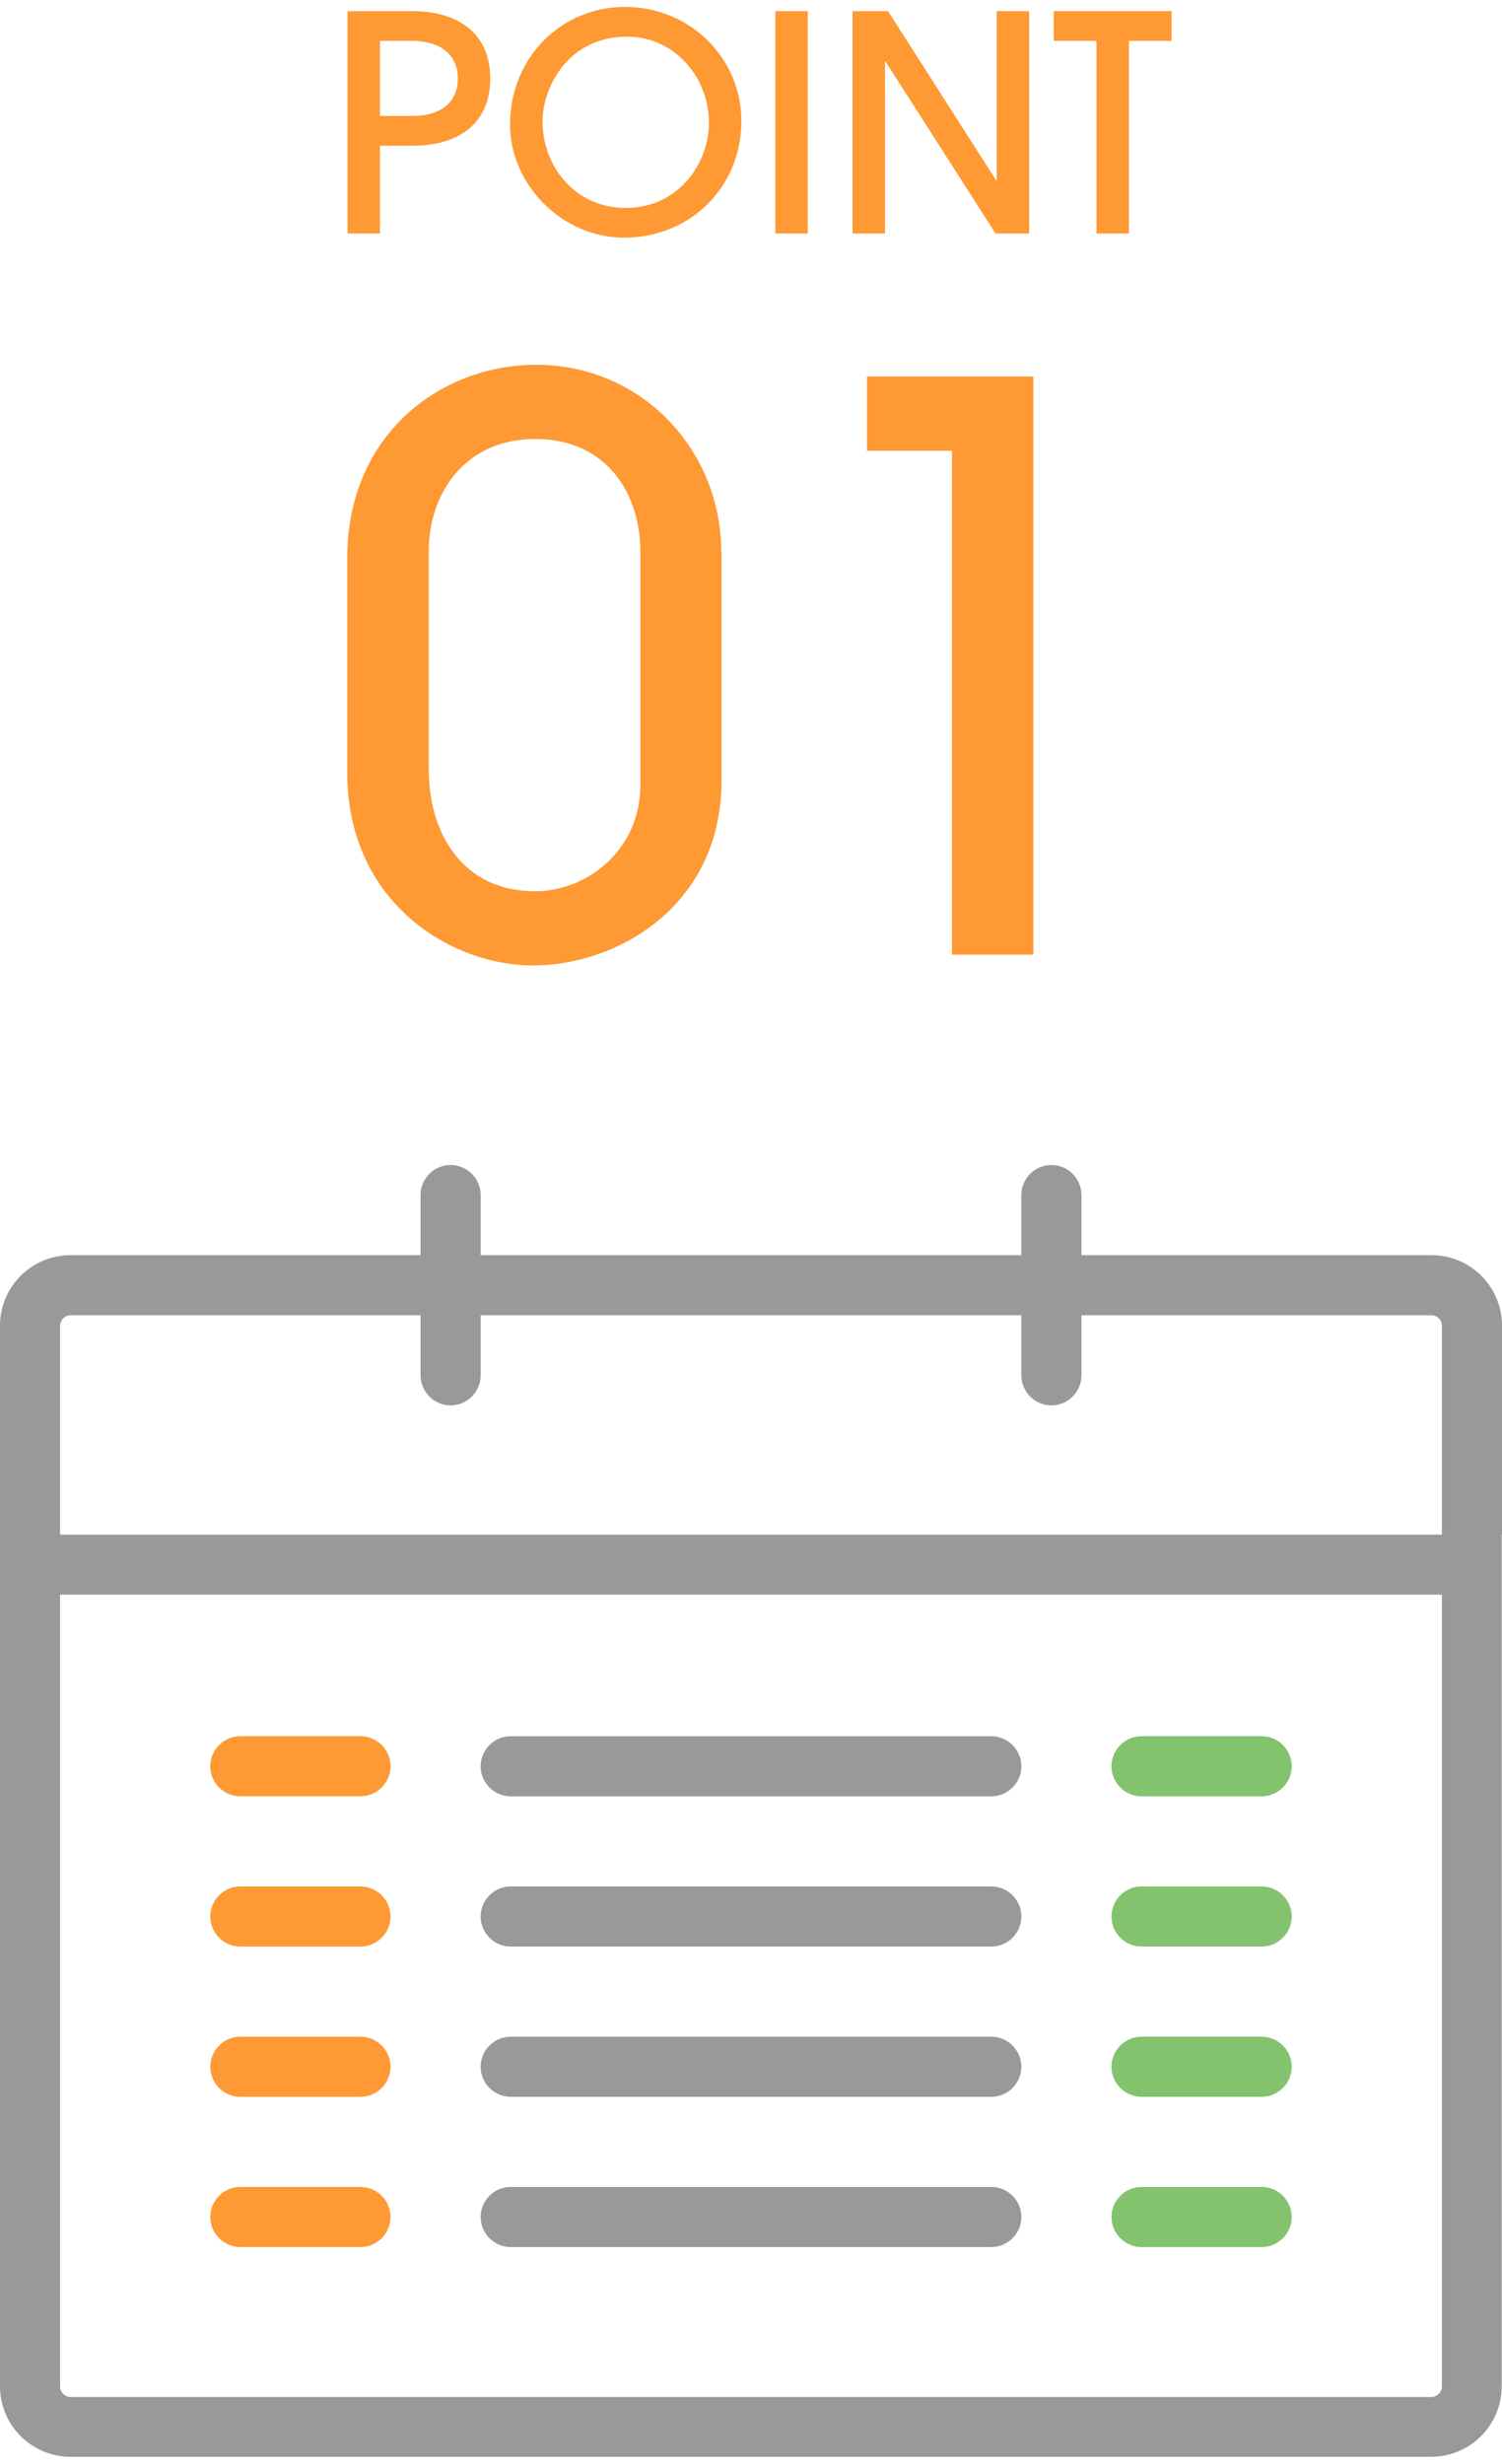
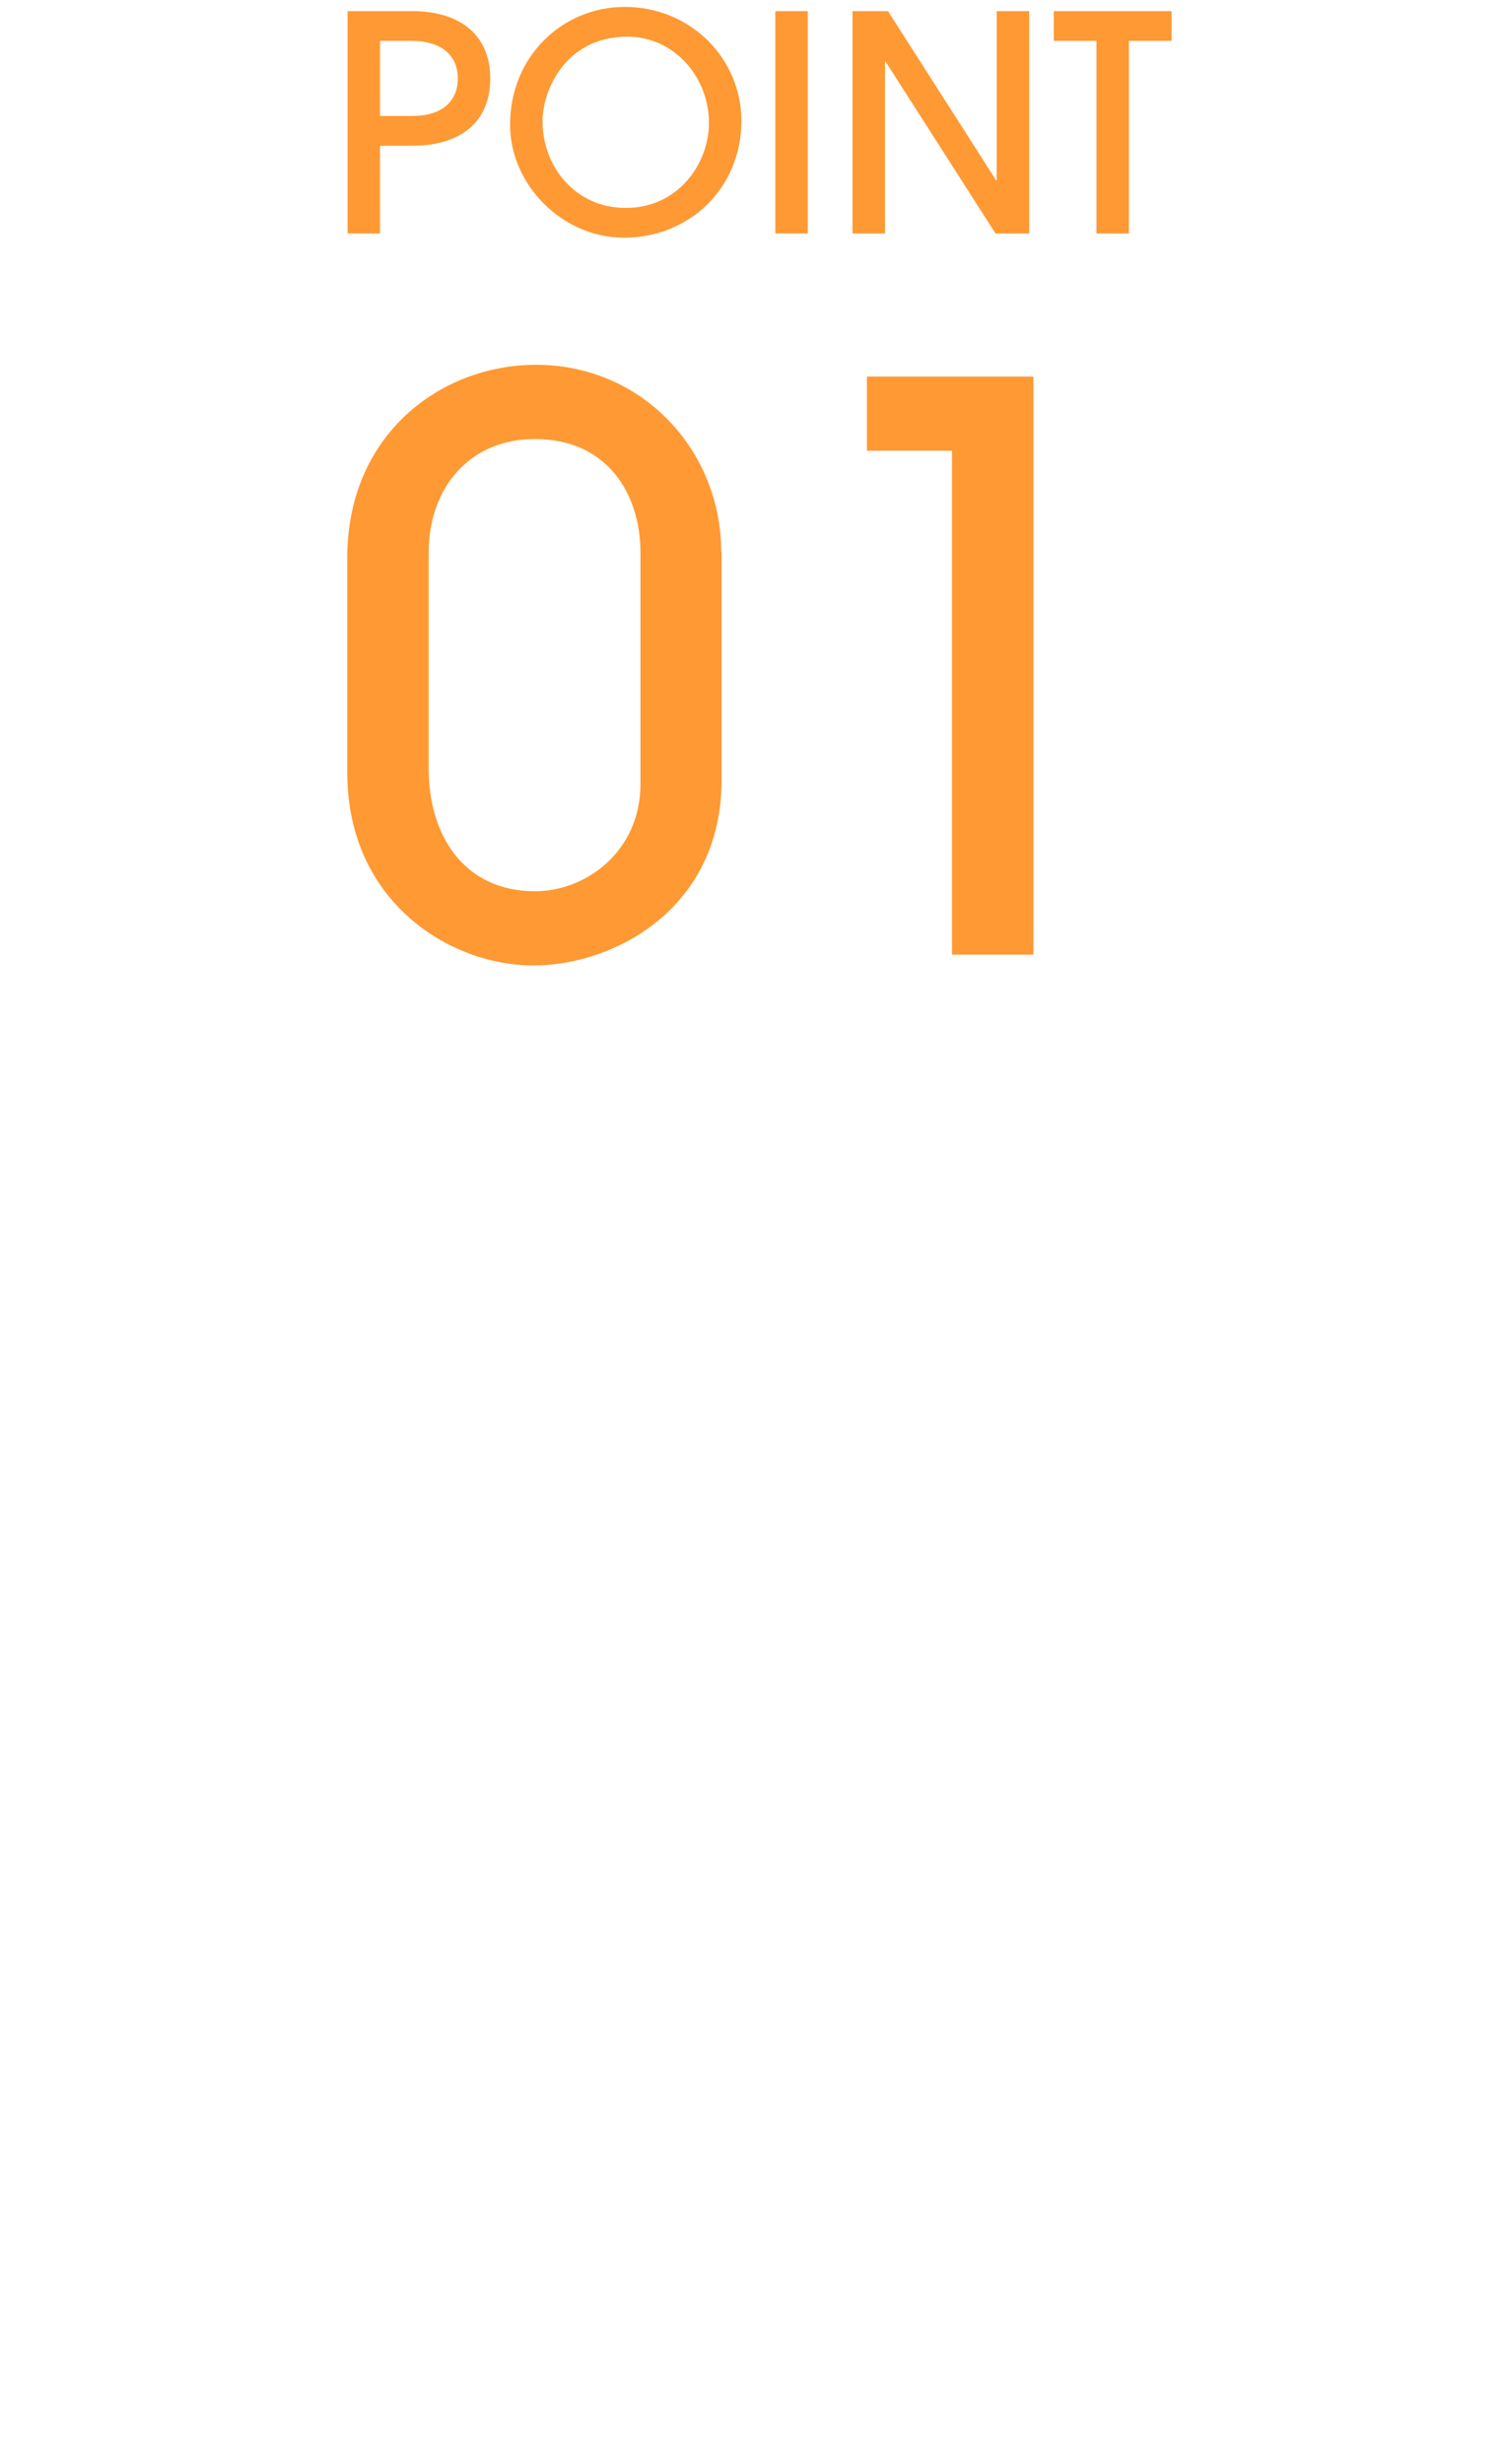
<svg xmlns="http://www.w3.org/2000/svg" viewBox="0 0 50 82" version="1.1" height="82" width="50" id="_レイヤー_1">
  <defs>
    <clipPath id="clippath">
-       <rect fill="none" height="43" width="50" y="38.77" />
-     </clipPath>
+       </clipPath>
  </defs>
  <path fill="#f93" d="M12.65,7.77h-1.08V.37h2.15c1.59,0,2.6.79,2.6,2.24s-.99,2.24-2.59,2.24h-1.08s0,2.92,0,2.92ZM12.65,3.86h1.07c.95,0,1.52-.45,1.52-1.25s-.59-1.25-1.53-1.25h-1.06v2.5ZM20.83,6.92c1.75,0,2.77-1.48,2.77-2.83,0-1.53-1.16-2.87-2.72-2.87-2,0-2.82,1.72-2.82,2.82,0,1.49,1.08,2.88,2.77,2.88ZM24.68,4.02c0,2.24-1.73,3.89-3.91,3.89-2.05,0-3.79-1.76-3.79-3.76,0-2.27,1.74-3.92,3.82-3.92,2.2,0,3.88,1.73,3.88,3.79ZM26.89,7.77h-1.08V.37h1.08v7.4ZM34.26,7.77h-1.12l-3.66-5.72h-.02v5.72h-1.08V.37h1.18l3.6,5.63h.02V.37h1.08v7.4ZM37.58,7.77h-1.08V1.36h-1.42V.37h3.92v.99h-1.42v6.41Z" />
  <path fill="#f93" d="M24.02,18.38v7.59c0,4.21-3.51,6.16-6.27,6.16s-6.19-2.11-6.19-6.42v-7.15c0-4.08,3.09-6.42,6.29-6.42,3.51,0,6.16,2.83,6.16,6.24h.01ZM21.32,26.1v-7.72c0-1.92-1.09-3.77-3.51-3.77-2.26,0-3.54,1.72-3.54,3.77v7.2c0,2.21,1.17,4.08,3.54,4.08,1.72,0,3.51-1.35,3.51-3.56ZM34.39,31.77h-2.7V15h-2.83v-2.47h5.54v19.24h-.01Z" />
  <g clip-path="url(#clippath)">
    <g>
      <path fill="#999" d="M50,51.07v-6.95c0-1.3-1.05-2.35-2.35-2.35h-11.65v-2c0-.55-.45-1-1-1s-1,.45-1,1v2h-18v-2c0-.55-.45-1-1-1s-1,.45-1,1v2H2.35c-1.3,0-2.35,1.05-2.35,2.35v35.29c0,1.3,1.05,2.35,2.35,2.35h45.29c1.3,0,2.35-1.05,2.35-2.35v-28.34h.01ZM2.35,43.77h11.65v2c0,.55.45,1,1,1s1-.45,1-1v-2h18v2c0,.55.45,1,1,1s1-.45,1-1v-2h11.65c.19,0,.35.16.35.35v6.95H2v-6.95c0-.19.16-.35.35-.35ZM48,79.42c0,.19-.16.35-.35.35H2.35c-.19,0-.35-.16-.35-.35v-26.35h46v26.34h0Z" />
      <path fill="#f93" d="M8,59.78h4c.55,0,1-.45,1-1s-.45-1-1-1h-4c-.55,0-1,.45-1,1s.45,1,1,1Z" />
      <path fill="#999" d="M17,59.78h16c.55,0,1-.45,1-1s-.45-1-1-1h-16c-.55,0-1,.45-1,1s.45,1,1,1Z" />
      <path fill="#999" d="M17,64.78h16c.55,0,1-.45,1-1s-.45-1-1-1h-16c-.55,0-1,.45-1,1s.45,1,1,1Z" />
-       <path fill="#999" d="M17,69.78h16c.55,0,1-.45,1-1s-.45-1-1-1h-16c-.55,0-1,.45-1,1s.45,1,1,1Z" />
      <path fill="#999" d="M17,74.78h16c.55,0,1-.45,1-1s-.45-1-1-1h-16c-.55,0-1,.45-1,1s.45,1,1,1Z" />
      <path fill="#83c36d" d="M38,59.78h4c.55,0,1-.45,1-1s-.45-1-1-1h-4c-.55,0-1,.45-1,1s.45,1,1,1Z" />
-       <path fill="#f93" d="M8,64.78h4c.55,0,1-.45,1-1s-.45-1-1-1h-4c-.55,0-1,.45-1,1s.45,1,1,1Z" />
-       <path fill="#83c36d" d="M38,64.78h4c.55,0,1-.45,1-1s-.45-1-1-1h-4c-.55,0-1,.45-1,1s.45,1,1,1Z" />
      <path fill="#f93" d="M8,69.78h4c.55,0,1-.45,1-1s-.45-1-1-1h-4c-.55,0-1,.45-1,1s.45,1,1,1Z" />
-       <path fill="#83c36d" d="M38,69.78h4c.55,0,1-.45,1-1s-.45-1-1-1h-4c-.55,0-1,.45-1,1s.45,1,1,1Z" />
      <path fill="#f93" d="M8,74.78h4c.55,0,1-.45,1-1s-.45-1-1-1h-4c-.55,0-1,.45-1,1s.45,1,1,1Z" />
      <path fill="#83c36d" d="M38,74.78h4c.55,0,1-.45,1-1s-.45-1-1-1h-4c-.55,0-1,.45-1,1s.45,1,1,1Z" />
    </g>
  </g>
</svg>